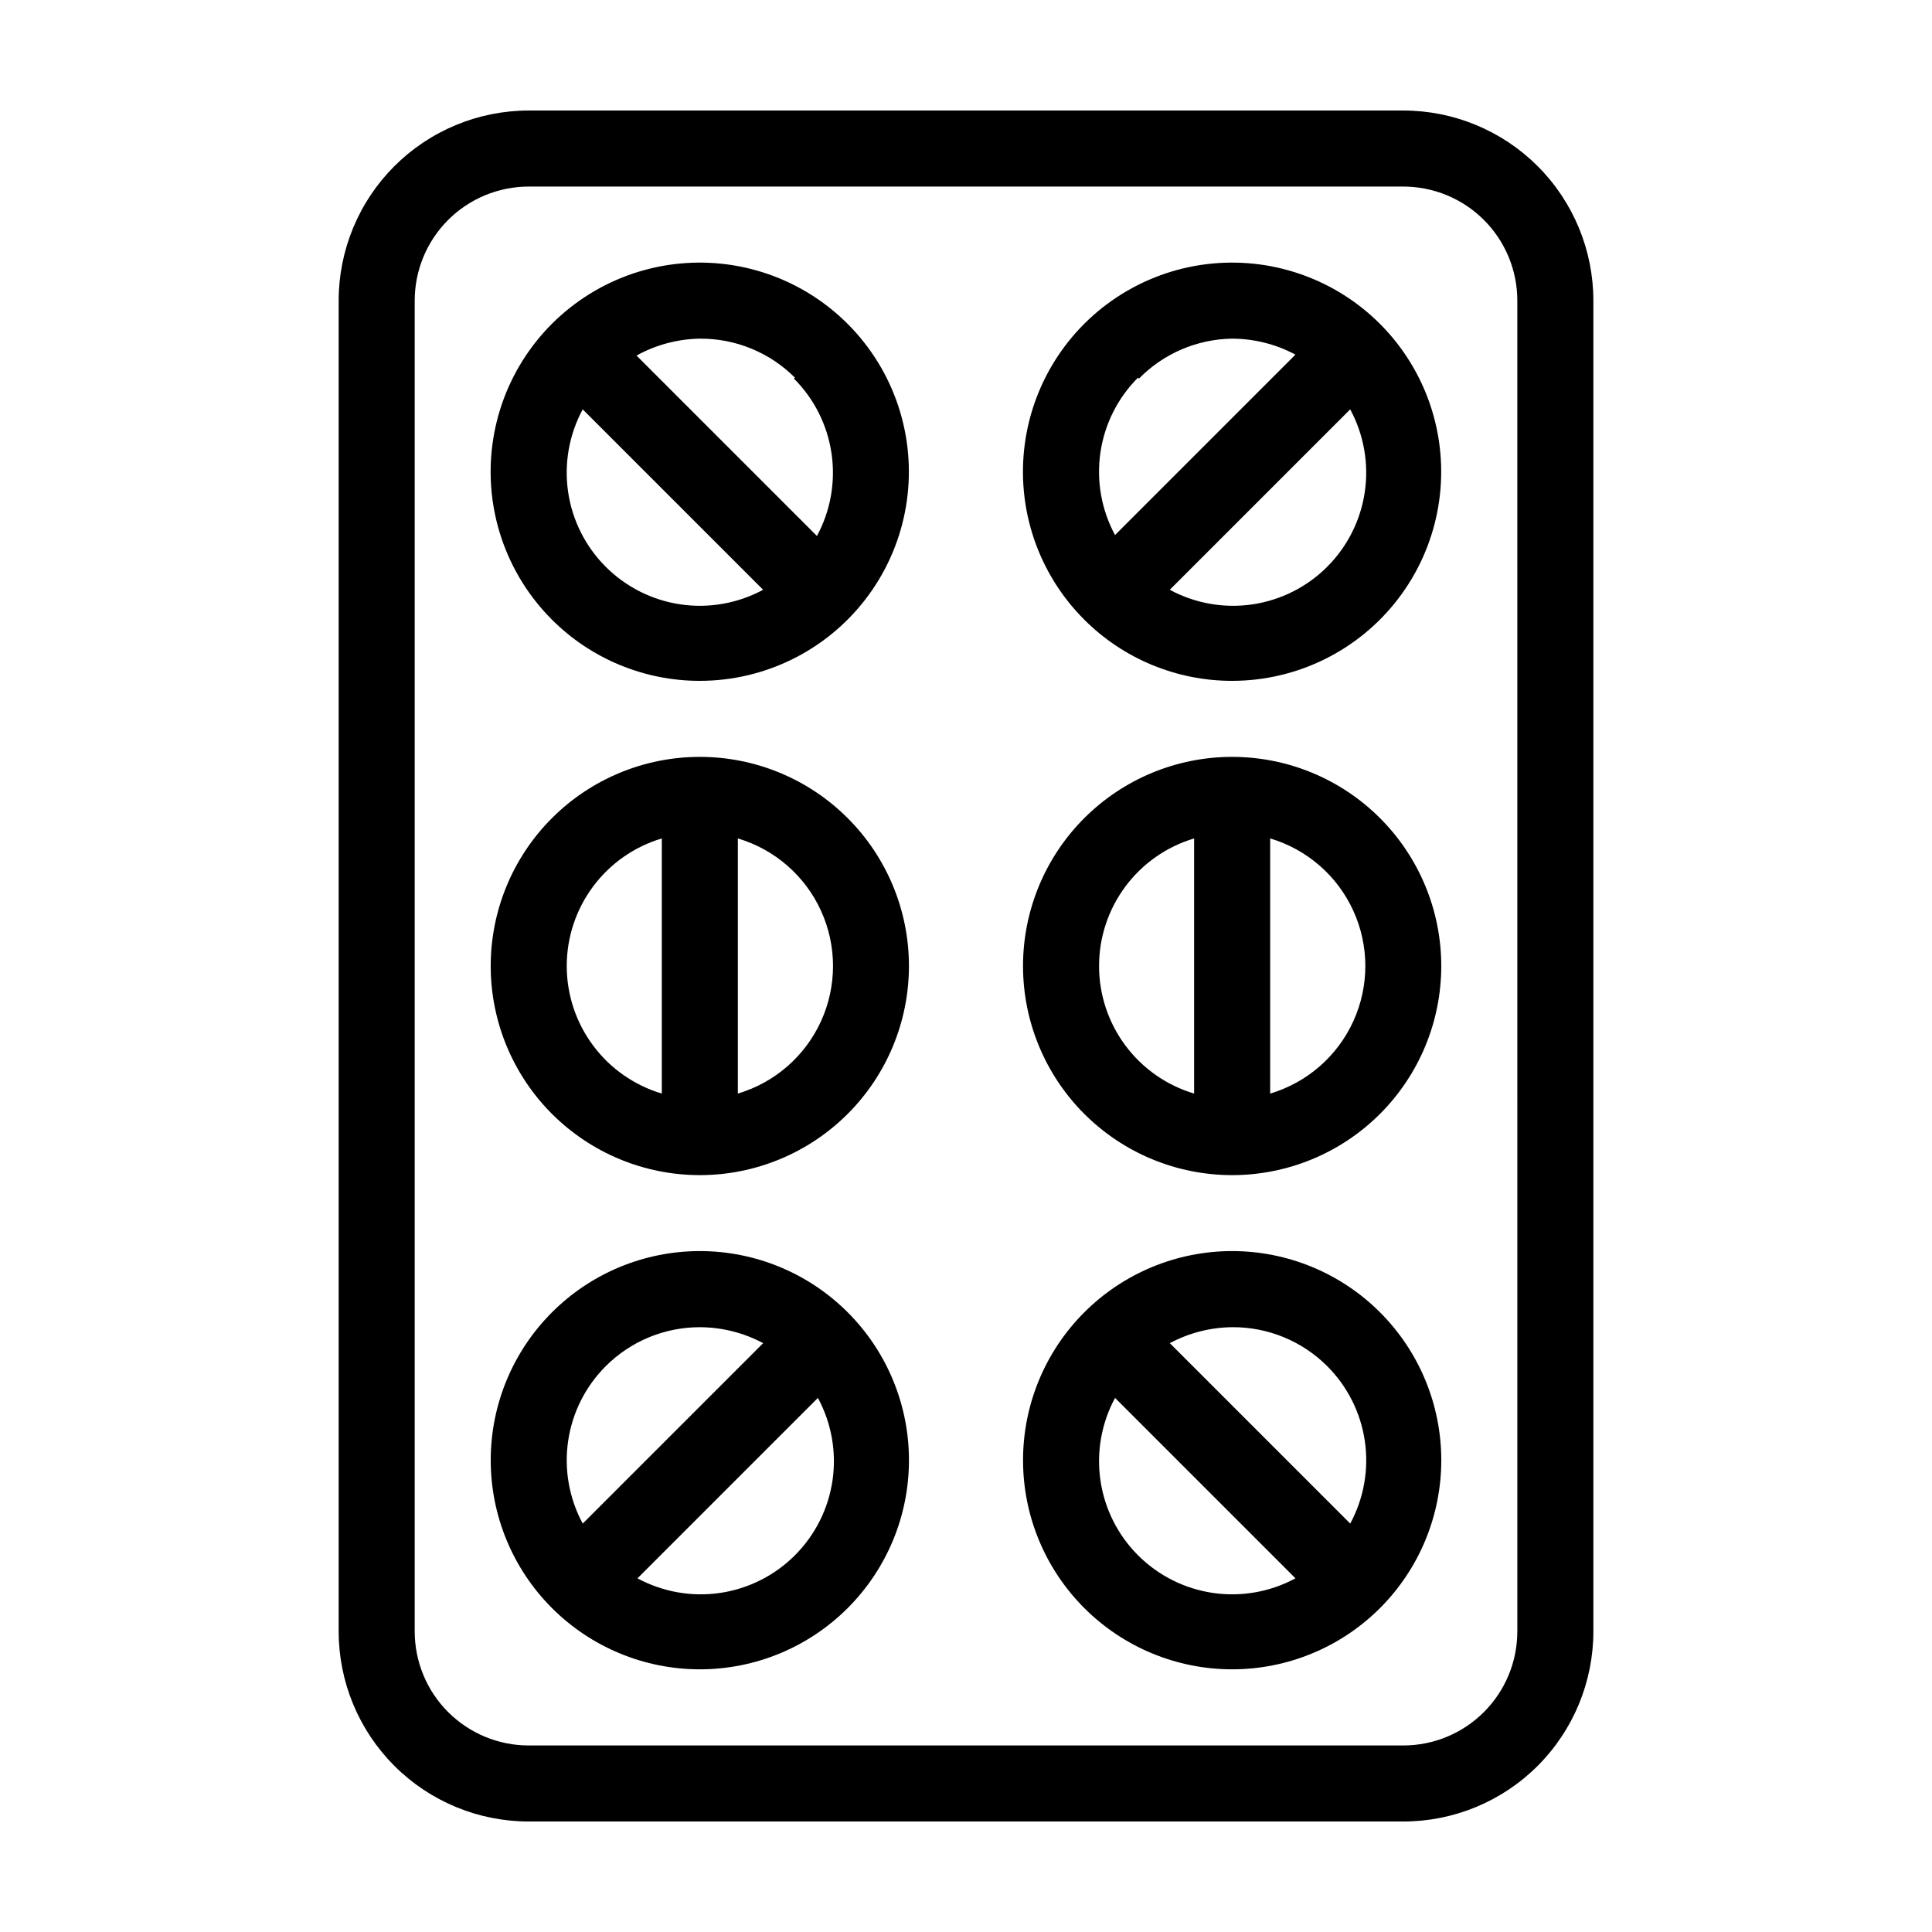
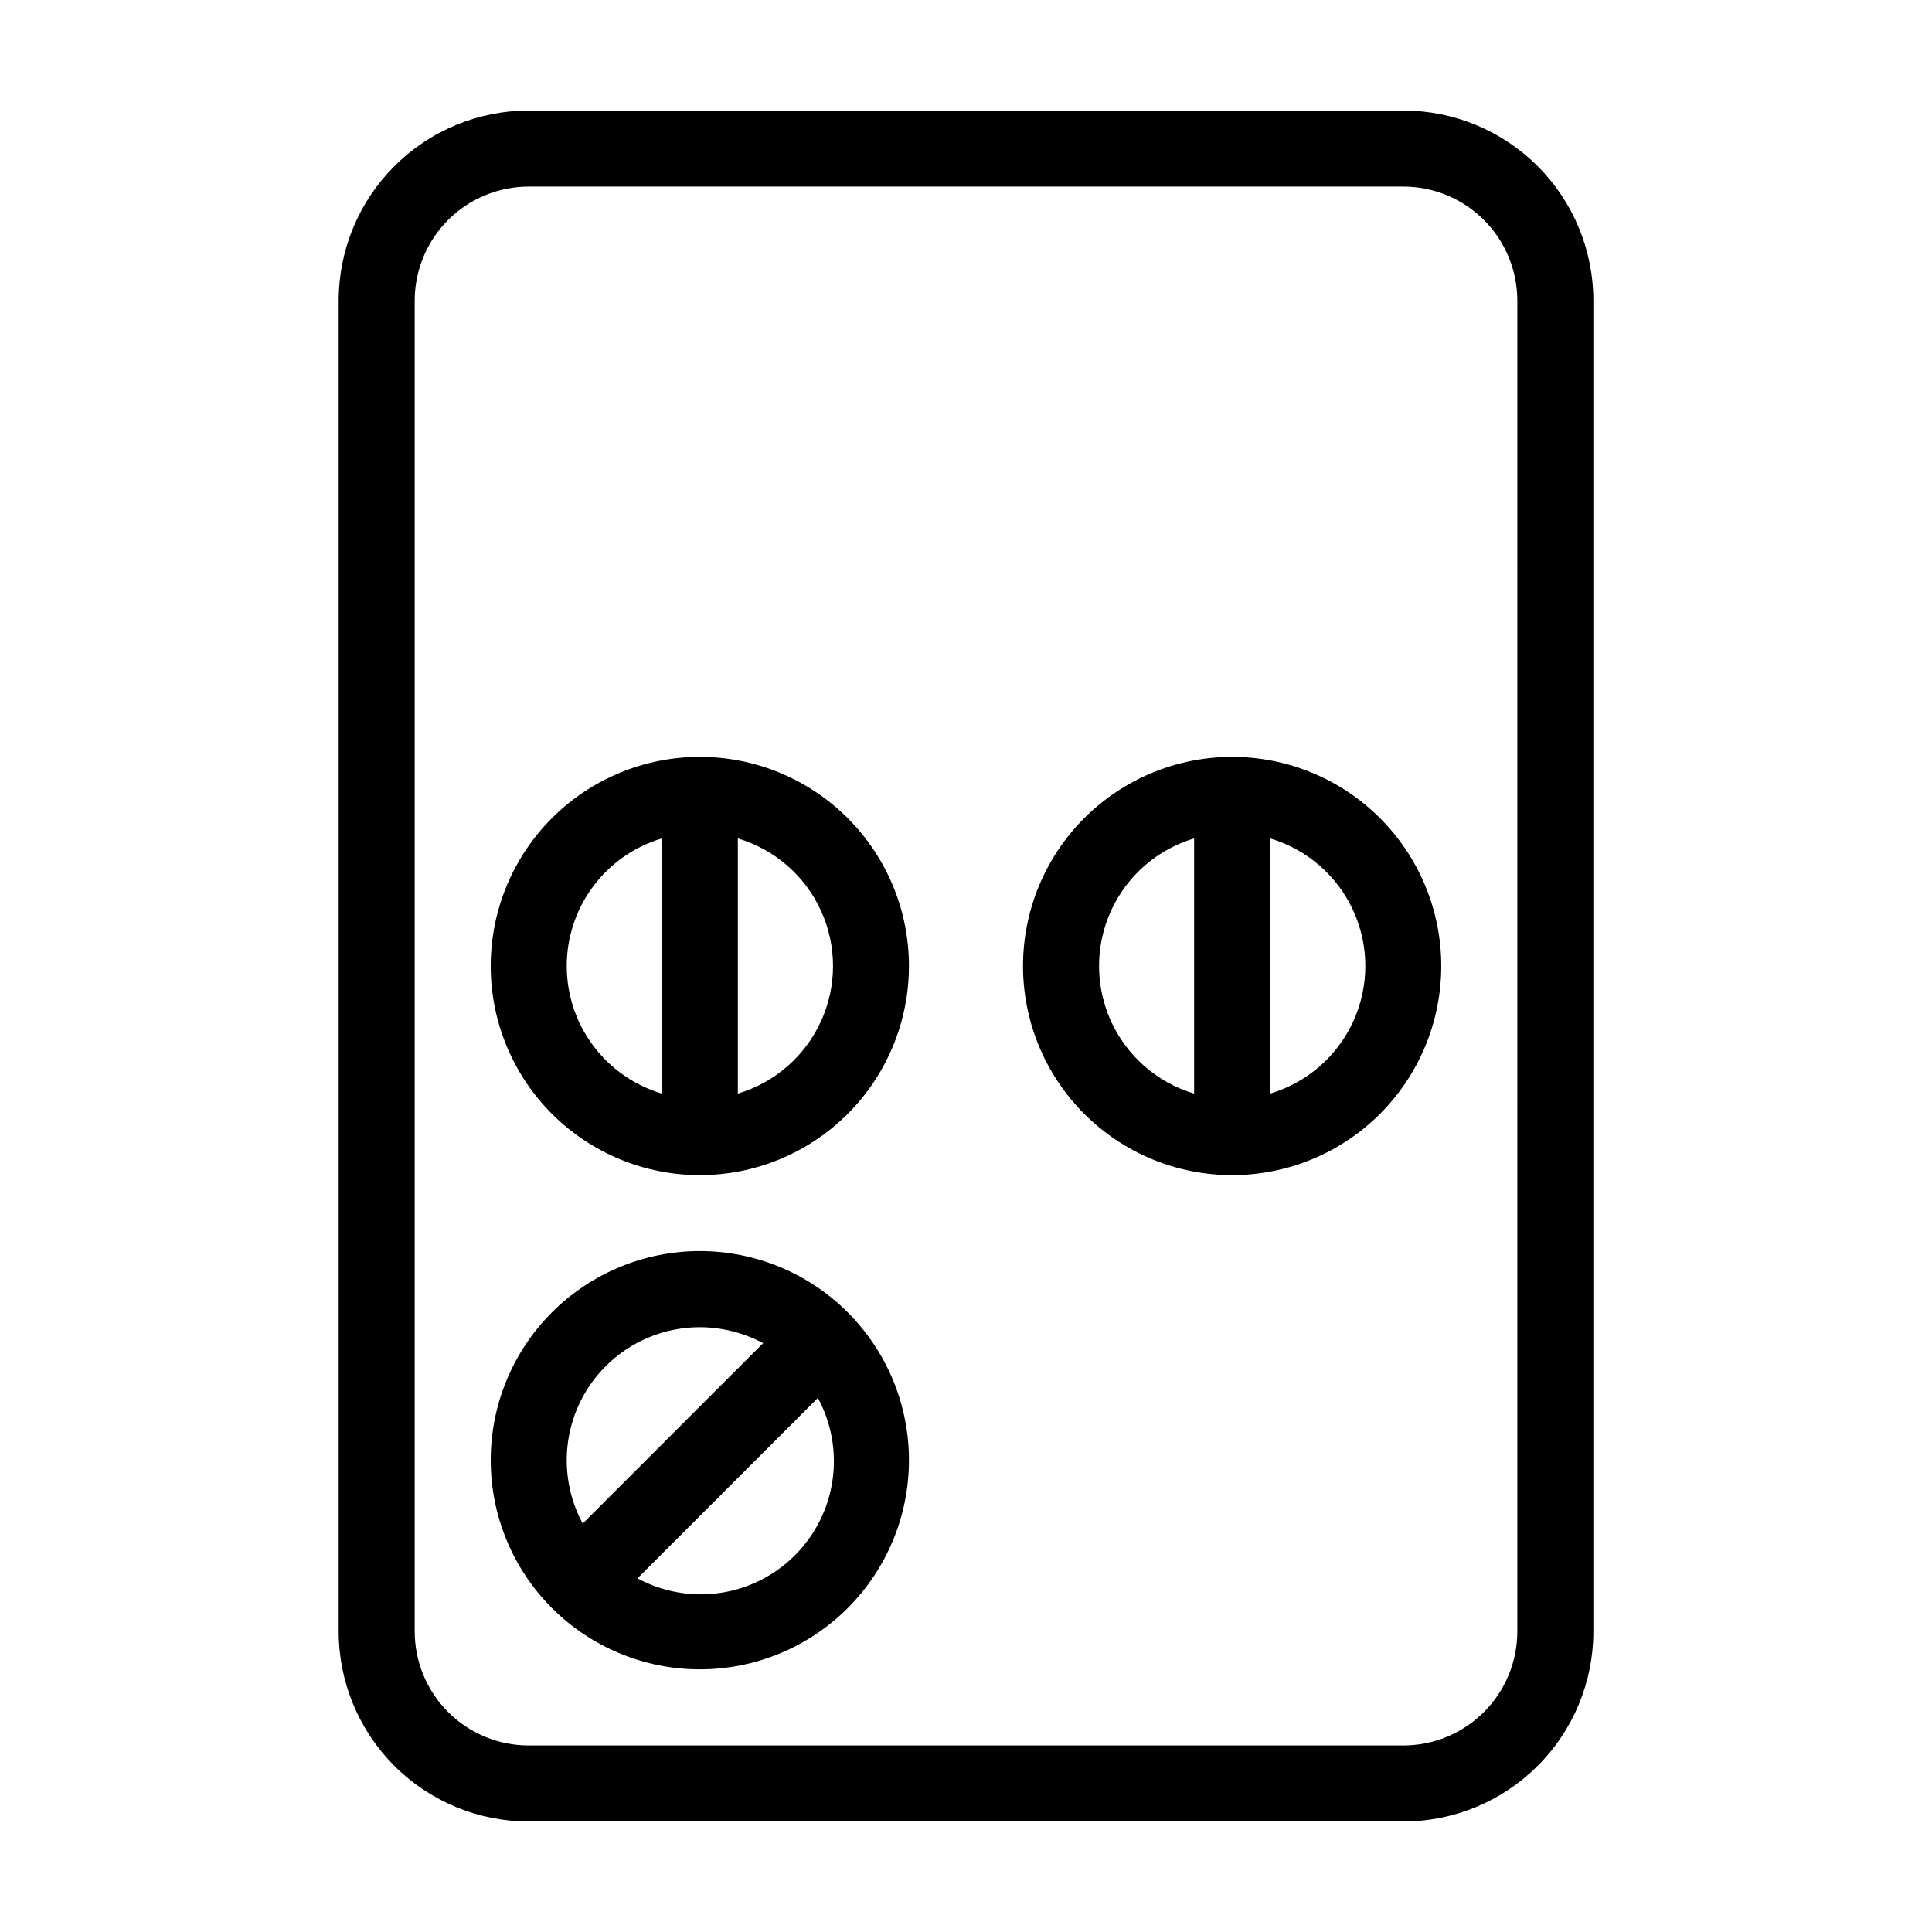
<svg xmlns="http://www.w3.org/2000/svg" fill="#000000" width="800px" height="800px" version="1.1" viewBox="144 144 512 512">
  <g>
    <path d="m515.88 173.29h-231.75c-13.359 0-26.176 5.309-35.625 14.754-9.445 9.449-14.754 22.266-14.754 35.625v352.67c0 13.363 5.309 26.176 14.754 35.625 9.449 9.449 22.266 14.754 35.625 14.754h231.75c13.363 0 26.176-5.305 35.625-14.754s14.754-22.262 14.754-35.625v-352.67c0-13.359-5.305-26.176-14.754-35.625-9.449-9.445-22.262-14.754-35.625-14.754zm30.23 403.05h-0.004c0 8.016-3.184 15.707-8.852 21.375s-13.359 8.852-21.375 8.852h-231.75c-8.016 0-15.703-3.184-21.375-8.852-5.668-5.668-8.852-13.359-8.852-21.375v-352.67c0-8.016 3.184-15.703 8.852-21.375 5.672-5.668 13.359-8.852 21.375-8.852h231.75c8.016 0 15.707 3.184 21.375 8.852 5.668 5.672 8.852 13.359 8.852 21.375z" />
-     <path d="m329.46 324.43c17.23-0.004 33.477-8.023 43.961-21.695s14.012-31.441 9.547-48.082c-4.465-16.641-16.414-30.258-32.332-36.848-15.918-6.59-33.996-5.398-48.918 3.219-14.918 8.621-24.977 23.688-27.223 40.77-2.246 17.082 3.582 34.234 15.77 46.414 10.395 10.395 24.496 16.23 39.195 16.223zm-24.938-30.227c-5.375-5.371-8.871-12.332-9.969-19.848-1.098-7.516 0.262-15.188 3.871-21.867l47.812 47.812v-0.004c-6.684 3.613-14.352 4.973-21.867 3.875-7.519-1.102-14.48-4.598-19.848-9.969zm49.879-49.879h-0.004c5.375 5.371 8.871 12.332 9.969 19.848s-0.258 15.188-3.871 21.867l-47.812-47.812v0.004c5.141-2.848 10.902-4.387 16.777-4.484 9.441-0.07 18.516 3.652 25.191 10.328z" />
    <path d="m329.46 344.58c-14.699 0-28.793 5.84-39.188 16.234-10.391 10.391-16.23 24.488-16.23 39.188 0 14.695 5.84 28.793 16.23 39.188 10.395 10.391 24.488 16.23 39.188 16.23 14.699 0 28.793-5.84 39.188-16.23 10.395-10.395 16.23-24.492 16.23-39.188 0-14.699-5.836-28.797-16.23-39.188-10.395-10.395-24.488-16.234-39.188-16.234zm-35.266 55.422c-0.004-7.598 2.449-14.992 6.988-21.082 4.539-6.094 10.922-10.555 18.203-12.727v67.613c-7.281-2.172-13.664-6.633-18.203-12.727-4.539-6.09-6.992-13.484-6.988-21.078zm45.344 33.805v-67.613c9.777 2.906 17.82 9.906 22.047 19.191 4.231 9.285 4.231 19.945 0 29.23-4.227 9.285-12.27 16.285-22.047 19.191z" />
    <path d="m290.27 491.79c-10.391 10.395-16.227 24.488-16.223 39.188 0 14.695 5.84 28.789 16.234 39.18s24.488 16.23 39.184 16.23c14.695 0 28.793-5.84 39.184-16.23 10.395-10.391 16.234-24.484 16.234-39.18 0.004-14.699-5.832-28.793-16.223-39.188-10.391-10.398-24.492-16.242-39.195-16.242s-28.801 5.844-39.195 16.242zm14.258 14.258c6.613-6.613 15.586-10.328 24.938-10.328 5.856 0.02 11.613 1.473 16.777 4.231l-47.812 47.812c-3.609-6.684-4.969-14.352-3.871-21.867 1.098-7.519 4.594-14.48 9.969-19.848zm50.129 50.129c-5.371 5.371-12.332 8.867-19.848 9.969-7.516 1.098-15.188-0.262-21.867-3.871l47.812-47.812h-0.004c3.613 6.684 4.973 14.352 3.875 21.867-1.102 7.516-4.598 14.477-9.969 19.848z" />
-     <path d="m470.53 324.43c17.23-0.004 33.477-8.023 43.961-21.695 10.484-13.672 14.012-31.441 9.547-48.082-4.465-16.641-16.414-30.258-32.332-36.848-15.918-6.59-33.996-5.398-48.914 3.219-14.922 8.621-24.98 23.688-27.227 40.77-2.246 17.082 3.582 34.234 15.77 46.414 10.395 10.395 24.496 16.23 39.195 16.223zm25.191-30.227c-5.371 5.371-12.332 8.867-19.848 9.969-7.516 1.098-15.188-0.262-21.867-3.875l47.812-47.812v0.004c3.609 6.68 4.969 14.352 3.871 21.867-1.102 7.516-4.598 14.477-9.969 19.848zm-49.879-49.879c6.512-6.644 15.387-10.445 24.688-10.578 5.856 0.02 11.613 1.473 16.777 4.231l-47.812 47.812c-3.609-6.684-4.969-14.352-3.871-21.871 1.098-7.516 4.594-14.477 9.969-19.844z" />
    <path d="m470.53 344.58c-14.699 0-28.793 5.84-39.188 16.234-10.391 10.391-16.23 24.488-16.23 39.188 0 14.695 5.84 28.793 16.23 39.188 10.395 10.391 24.488 16.23 39.188 16.23s28.793-5.84 39.188-16.23c10.395-10.395 16.23-24.492 16.23-39.188 0-14.699-5.836-28.797-16.23-39.188-10.395-10.395-24.488-16.234-39.188-16.234zm-35.266 55.422c-0.004-7.598 2.449-14.992 6.988-21.082 4.539-6.094 10.922-10.555 18.203-12.727v67.613c-7.281-2.172-13.664-6.633-18.203-12.727-4.539-6.09-6.992-13.484-6.988-21.078zm45.344 33.805v-67.613c9.777 2.906 17.82 9.906 22.047 19.191 4.231 9.285 4.231 19.945 0 29.23-4.227 9.285-12.27 16.285-22.047 19.191z" />
-     <path d="m431.34 491.79c-10.391 10.395-16.227 24.488-16.223 39.188 0 14.695 5.84 28.789 16.234 39.18 10.395 10.391 24.488 16.23 39.184 16.23s28.793-5.84 39.184-16.23c10.395-10.391 16.234-24.484 16.234-39.18 0.004-14.699-5.832-28.793-16.223-39.188-10.391-10.398-24.492-16.242-39.195-16.242s-28.801 5.844-39.195 16.242zm64.387 14.258c5.371 5.367 8.867 12.328 9.969 19.848 1.098 7.516-0.262 15.184-3.871 21.867l-47.812-47.812c5.086-2.719 10.754-4.168 16.523-4.231 9.441-0.066 18.516 3.652 25.191 10.328zm-50.129 50.129c-5.375-5.371-8.871-12.332-9.969-19.848s0.262-15.184 3.871-21.867l47.812 47.812c-6.684 3.609-14.352 4.969-21.867 3.871-7.519-1.102-14.48-4.598-19.848-9.969z" />
  </g>
</svg>